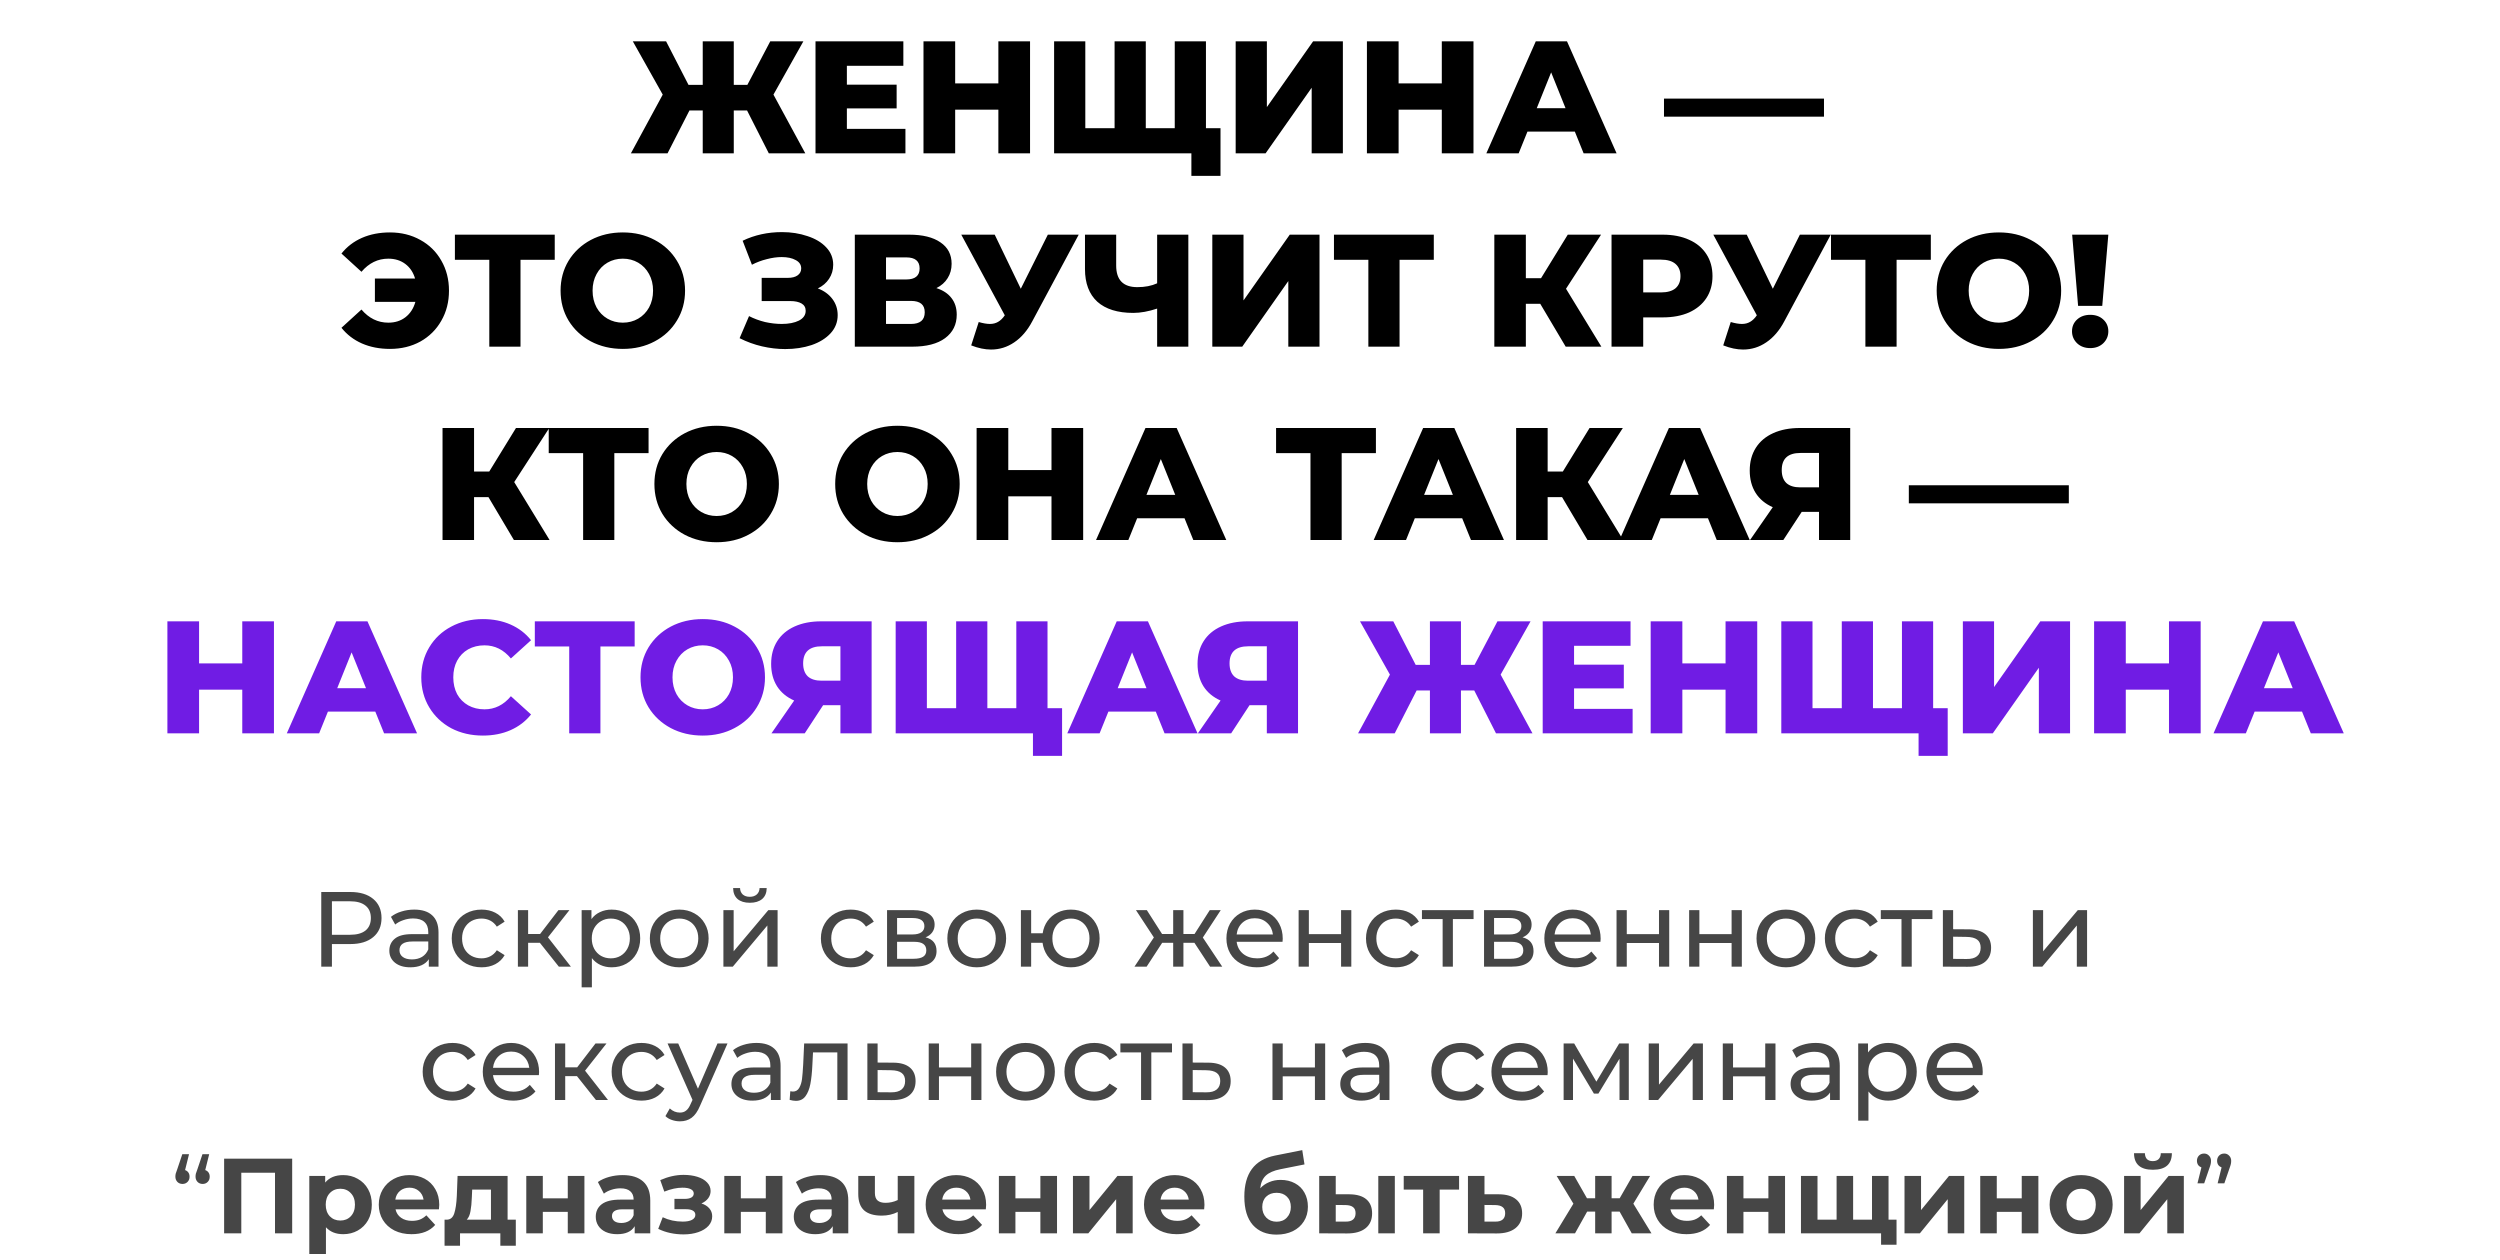
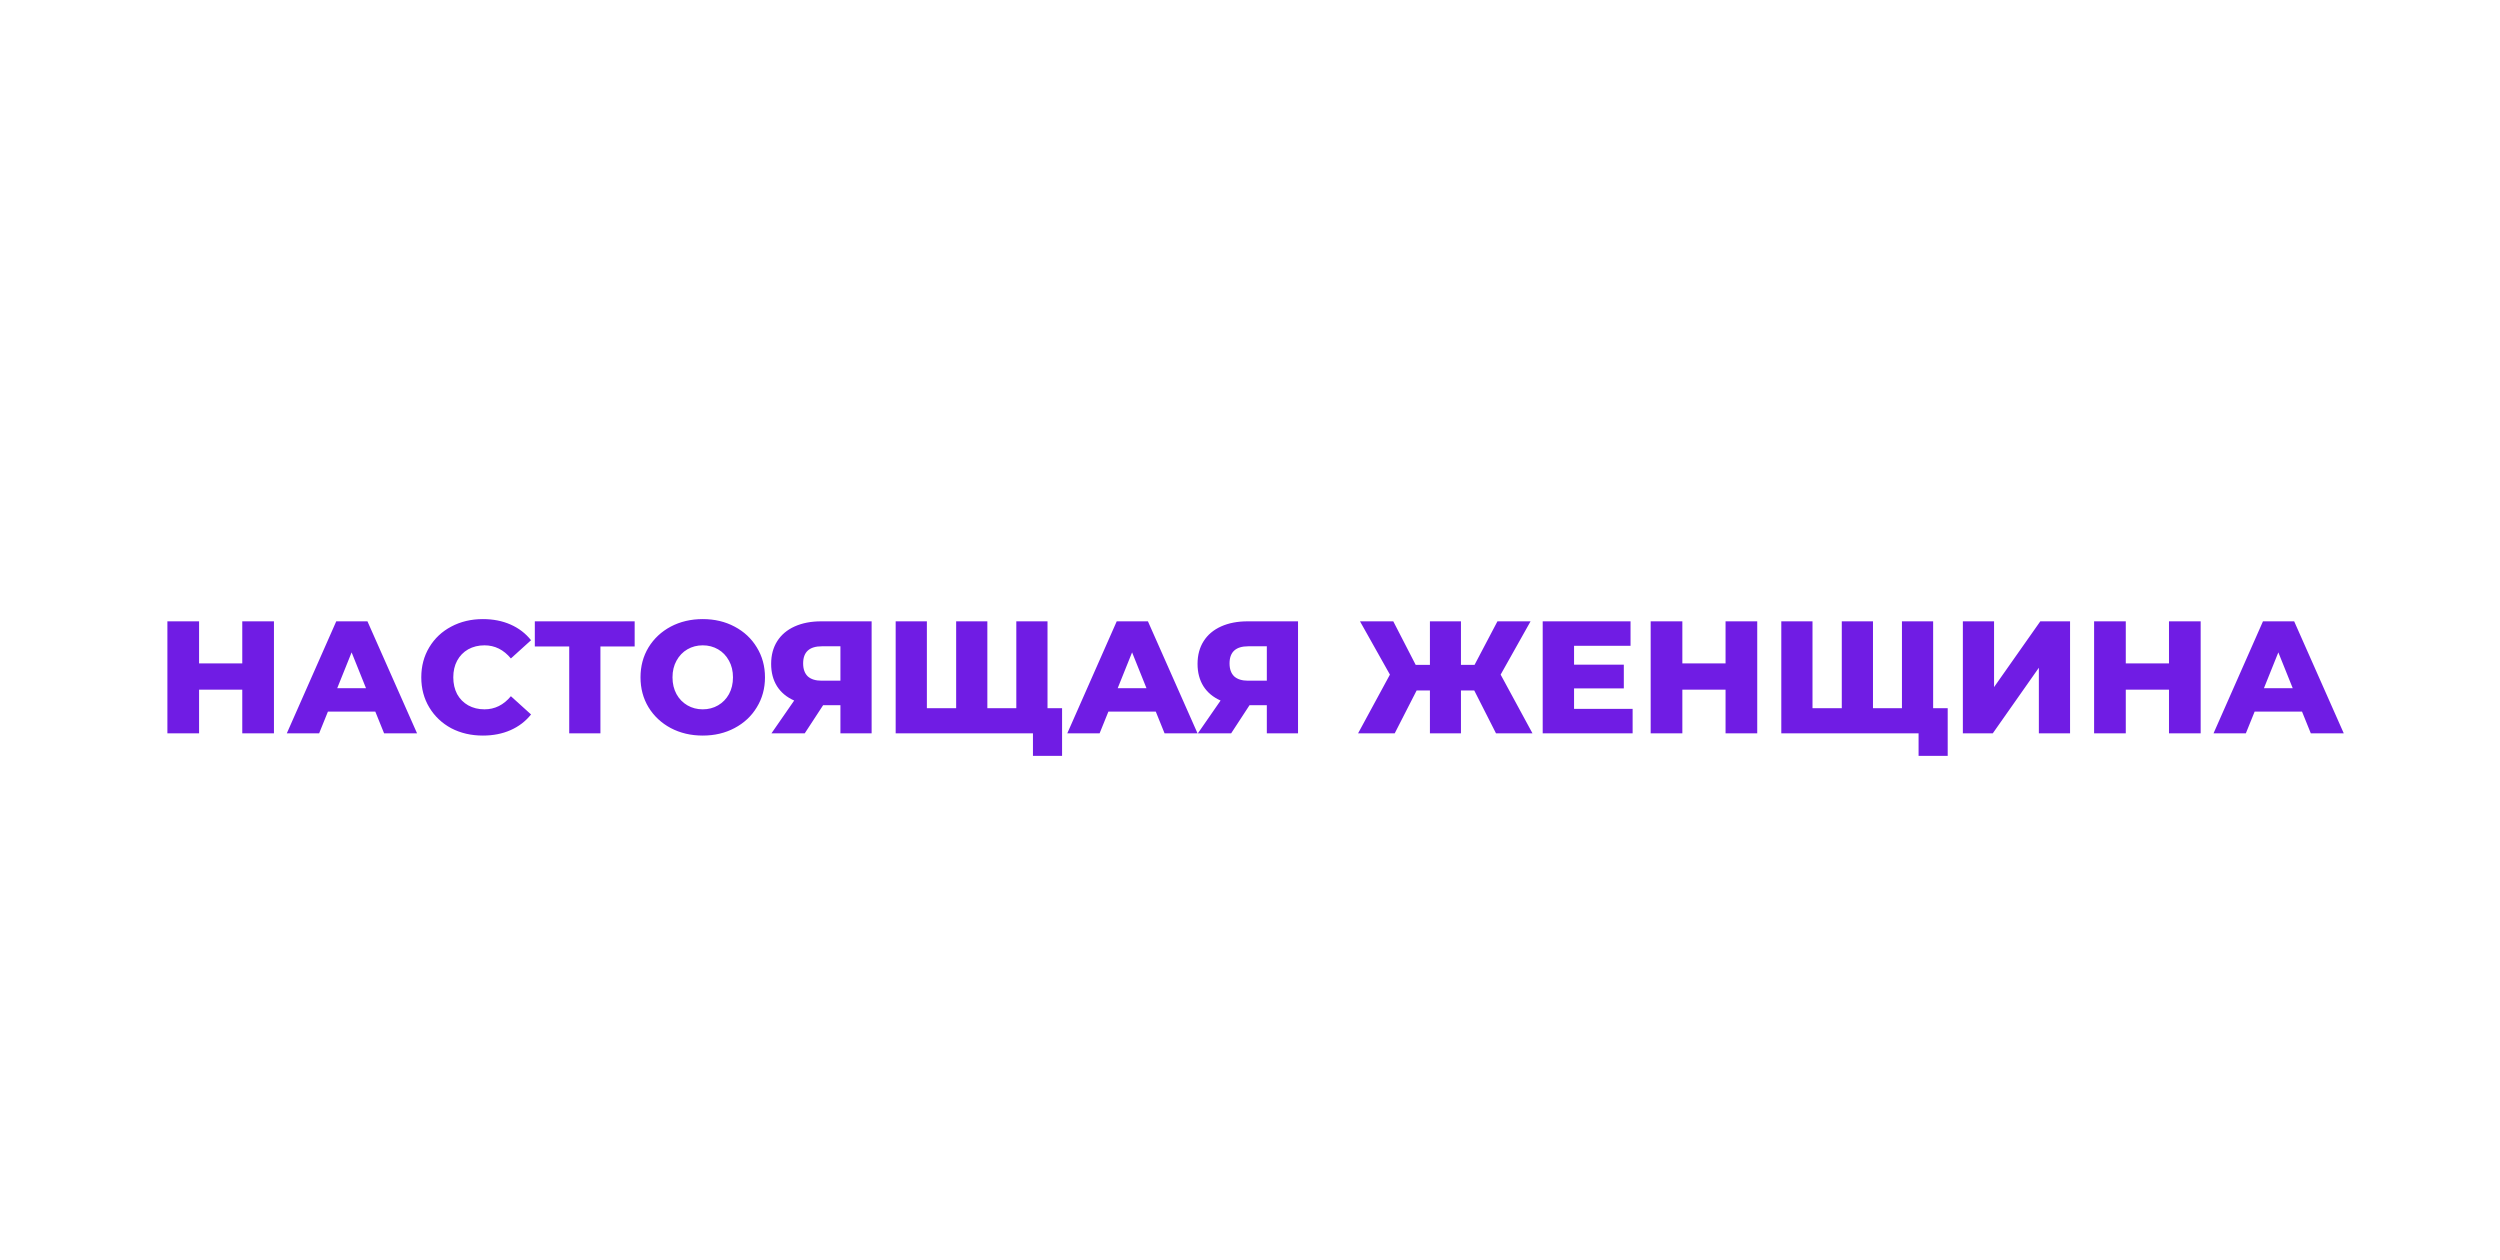
<svg xmlns="http://www.w3.org/2000/svg" width="375" height="189" viewBox="0 0 375 189" fill="none">
-   <path d="M112.058 16.568H110.066V23H105.41V16.568H103.418L100.13 23H94.634L99.41 14.192L94.922 6.2H99.914L103.274 12.728H105.41V6.2H110.066V12.728H112.106L115.538 6.2H120.506L116.018 14.192L120.794 23H115.322L112.058 16.568ZM135.815 19.328V23H122.327V6.2H135.503V9.872H127.031V12.704H134.495V16.256H127.031V19.328H135.815ZM154.507 6.2V23H149.755V16.448H143.275V23H138.523V6.2H143.275V12.512H149.755V6.2H154.507ZM180.892 6.2V23H158.116V6.2H162.796V19.232H167.188V6.2H171.868V19.232H176.212V6.2H180.892ZM183.076 19.232V26.384H178.708V23H176.116V19.232H183.076ZM185.351 6.2H190.031V16.064L196.967 6.2H201.431V23H196.751V13.16L189.839 23H185.351V6.2ZM221.022 6.2V23H216.27V16.448H209.79V23H205.038V6.2H209.79V12.512H216.27V6.2H221.022ZM236.224 19.736H229.12L227.8 23H222.952L230.368 6.2H235.048L242.488 23H237.544L236.224 19.736ZM234.832 16.232L232.672 10.856L230.512 16.232H234.832ZM249.598 14.792H273.598V17.504H249.598V14.792ZM58.491 34.864C60.187 34.864 61.707 35.24 63.051 35.992C64.395 36.728 65.443 37.76 66.195 39.088C66.963 40.416 67.347 41.92 67.347 43.6C67.347 45.28 66.963 46.784 66.195 48.112C65.443 49.44 64.395 50.48 63.051 51.232C61.707 51.968 60.187 52.336 58.491 52.336C56.939 52.336 55.539 52.064 54.291 51.52C53.059 50.976 52.035 50.192 51.219 49.168L54.219 46.432C55.339 47.744 56.683 48.4 58.251 48.4C59.259 48.4 60.115 48.128 60.819 47.584C61.539 47.024 62.035 46.256 62.307 45.28H56.235V41.776H62.259C61.987 40.848 61.499 40.12 60.795 39.592C60.091 39.064 59.243 38.8 58.251 38.8C56.683 38.8 55.339 39.456 54.219 40.768L51.219 38.032C52.035 37.008 53.059 36.224 54.291 35.68C55.539 35.136 56.939 34.864 58.491 34.864ZM83.211 38.968H78.075V52H73.395V38.968H68.235V35.2H83.211V38.968ZM93.423 52.336C91.647 52.336 90.047 51.96 88.623 51.208C87.215 50.456 86.103 49.416 85.287 48.088C84.487 46.76 84.087 45.264 84.087 43.6C84.087 41.936 84.487 40.44 85.287 39.112C86.103 37.784 87.215 36.744 88.623 35.992C90.047 35.24 91.647 34.864 93.423 34.864C95.199 34.864 96.791 35.24 98.199 35.992C99.623 36.744 100.735 37.784 101.535 39.112C102.351 40.44 102.759 41.936 102.759 43.6C102.759 45.264 102.351 46.76 101.535 48.088C100.735 49.416 99.623 50.456 98.199 51.208C96.791 51.96 95.199 52.336 93.423 52.336ZM93.423 48.4C94.271 48.4 95.039 48.2 95.727 47.8C96.415 47.4 96.959 46.84 97.359 46.12C97.759 45.384 97.959 44.544 97.959 43.6C97.959 42.656 97.759 41.824 97.359 41.104C96.959 40.368 96.415 39.8 95.727 39.4C95.039 39 94.271 38.8 93.423 38.8C92.575 38.8 91.807 39 91.119 39.4C90.431 39.8 89.887 40.368 89.487 41.104C89.087 41.824 88.887 42.656 88.887 43.6C88.887 44.544 89.087 45.384 89.487 46.12C89.887 46.84 90.431 47.4 91.119 47.8C91.807 48.2 92.575 48.4 93.423 48.4ZM122.676 43.264C123.604 43.616 124.332 44.144 124.86 44.848C125.388 45.552 125.652 46.36 125.652 47.272C125.652 48.312 125.3 49.216 124.596 49.984C123.892 50.752 122.94 51.344 121.74 51.76C120.54 52.16 119.22 52.36 117.78 52.36C116.644 52.36 115.484 52.224 114.3 51.952C113.132 51.68 112.012 51.272 110.94 50.728L112.356 47.416C113.108 47.8 113.908 48.096 114.756 48.304C115.62 48.496 116.452 48.592 117.252 48.592C118.308 48.592 119.172 48.424 119.844 48.088C120.516 47.736 120.852 47.248 120.852 46.624C120.852 46.128 120.644 45.76 120.228 45.52C119.812 45.28 119.252 45.16 118.548 45.16H114.252V41.68H118.164C118.804 41.68 119.3 41.552 119.652 41.296C120.004 41.04 120.18 40.696 120.18 40.264C120.18 39.72 119.908 39.304 119.364 39.016C118.82 38.712 118.116 38.56 117.252 38.56C116.548 38.56 115.804 38.664 115.02 38.872C114.236 39.064 113.492 39.344 112.788 39.712L111.396 36.112C113.188 35.248 115.156 34.816 117.3 34.816C118.676 34.816 119.948 35.016 121.116 35.416C122.3 35.8 123.236 36.36 123.924 37.096C124.628 37.832 124.98 38.704 124.98 39.712C124.98 40.496 124.772 41.2 124.356 41.824C123.956 42.432 123.396 42.912 122.676 43.264ZM140.462 43.216C141.454 43.536 142.206 44.032 142.718 44.704C143.246 45.376 143.51 46.208 143.51 47.2C143.51 48.688 142.926 49.864 141.758 50.728C140.606 51.576 138.966 52 136.838 52H128.222V35.2H136.382C138.398 35.2 139.958 35.584 141.062 36.352C142.182 37.104 142.742 38.176 142.742 39.568C142.742 40.384 142.542 41.104 142.142 41.728C141.758 42.352 141.198 42.848 140.462 43.216ZM132.902 41.92H135.926C137.27 41.92 137.942 41.368 137.942 40.264C137.942 39.16 137.27 38.608 135.926 38.608H132.902V41.92ZM136.646 48.592C138.022 48.592 138.71 48.008 138.71 46.84C138.71 45.704 138.022 45.136 136.646 45.136H132.902V48.592H136.646ZM161.807 35.2L154.847 48.184C154.111 49.576 153.207 50.632 152.135 51.352C151.079 52.072 149.919 52.432 148.655 52.432C147.727 52.432 146.735 52.224 145.679 51.808L146.807 48.304C147.463 48.496 148.023 48.592 148.487 48.592C148.951 48.592 149.359 48.488 149.711 48.28C150.079 48.072 150.415 47.744 150.719 47.296L144.191 35.2H149.207L153.119 43.312L157.175 35.2H161.807ZM178.251 35.2V52H173.571V46.288C172.275 46.72 171.083 46.936 169.995 46.936C167.643 46.936 165.843 46.376 164.595 45.256C163.363 44.12 162.747 42.488 162.747 40.36V35.2H167.427V39.832C167.427 41.992 168.483 43.072 170.595 43.072C171.747 43.072 172.739 42.88 173.571 42.496V35.2H178.251ZM181.847 35.2H186.527V45.064L193.463 35.2H197.927V52H193.247V42.16L186.335 52H181.847V35.2ZM215.07 38.968H209.934V52H205.254V38.968H200.094V35.2H215.07V38.968ZM231.037 45.568H228.877V52H224.149V35.2H228.877V41.728H231.157L235.165 35.2H240.157L234.901 43.312L240.205 52H234.853L231.037 45.568ZM249.41 35.2C250.93 35.2 252.25 35.456 253.37 35.968C254.49 36.464 255.354 37.184 255.962 38.128C256.57 39.056 256.874 40.152 256.874 41.416C256.874 42.68 256.57 43.776 255.962 44.704C255.354 45.632 254.49 46.352 253.37 46.864C252.25 47.36 250.93 47.608 249.41 47.608H246.482V52H241.73V35.2H249.41ZM249.122 43.864C250.098 43.864 250.834 43.656 251.33 43.24C251.826 42.808 252.074 42.2 252.074 41.416C252.074 40.632 251.826 40.024 251.33 39.592C250.834 39.16 250.098 38.944 249.122 38.944H246.482V43.864H249.122ZM274.612 35.2L267.652 48.184C266.916 49.576 266.012 50.632 264.94 51.352C263.884 52.072 262.724 52.432 261.46 52.432C260.532 52.432 259.54 52.224 258.484 51.808L259.612 48.304C260.268 48.496 260.828 48.592 261.292 48.592C261.756 48.592 262.164 48.488 262.516 48.28C262.884 48.072 263.22 47.744 263.524 47.296L256.996 35.2H262.012L265.924 43.312L269.98 35.2H274.612ZM289.625 38.968H284.489V52H279.809V38.968H274.649V35.2H289.625V38.968ZM299.837 52.336C298.061 52.336 296.461 51.96 295.037 51.208C293.629 50.456 292.517 49.416 291.701 48.088C290.901 46.76 290.501 45.264 290.501 43.6C290.501 41.936 290.901 40.44 291.701 39.112C292.517 37.784 293.629 36.744 295.037 35.992C296.461 35.24 298.061 34.864 299.837 34.864C301.613 34.864 303.205 35.24 304.613 35.992C306.037 36.744 307.149 37.784 307.949 39.112C308.765 40.44 309.173 41.936 309.173 43.6C309.173 45.264 308.765 46.76 307.949 48.088C307.149 49.416 306.037 50.456 304.613 51.208C303.205 51.96 301.613 52.336 299.837 52.336ZM299.837 48.4C300.685 48.4 301.453 48.2 302.141 47.8C302.829 47.4 303.373 46.84 303.773 46.12C304.173 45.384 304.373 44.544 304.373 43.6C304.373 42.656 304.173 41.824 303.773 41.104C303.373 40.368 302.829 39.8 302.141 39.4C301.453 39 300.685 38.8 299.837 38.8C298.989 38.8 298.221 39 297.533 39.4C296.845 39.8 296.301 40.368 295.901 41.104C295.501 41.824 295.301 42.656 295.301 43.6C295.301 44.544 295.501 45.384 295.901 46.12C296.301 46.84 296.845 47.4 297.533 47.8C298.221 48.2 298.989 48.4 299.837 48.4ZM310.826 35.2H316.25L315.338 45.88H311.714L310.826 35.2ZM313.538 52.216C312.738 52.216 312.082 51.976 311.57 51.496C311.058 51 310.802 50.4 310.802 49.696C310.802 48.976 311.058 48.384 311.57 47.92C312.082 47.456 312.738 47.224 313.538 47.224C314.338 47.224 314.986 47.456 315.482 47.92C315.994 48.384 316.25 48.976 316.25 49.696C316.25 50.4 315.994 51 315.482 51.496C314.97 51.976 314.322 52.216 313.538 52.216ZM73.268 74.568H71.108V81H66.38V64.2H71.108V70.728H73.388L77.396 64.2H82.388L77.132 72.312L82.436 81H77.084L73.268 74.568ZM97.285 67.968H92.149V81H87.469V67.968H82.309V64.2H97.285V67.968ZM107.497 81.336C105.721 81.336 104.121 80.96 102.697 80.208C101.289 79.456 100.177 78.416 99.361 77.088C98.561 75.76 98.161 74.264 98.161 72.6C98.161 70.936 98.561 69.44 99.361 68.112C100.177 66.784 101.289 65.744 102.697 64.992C104.121 64.24 105.721 63.864 107.497 63.864C109.273 63.864 110.865 64.24 112.273 64.992C113.697 65.744 114.809 66.784 115.609 68.112C116.425 69.44 116.833 70.936 116.833 72.6C116.833 74.264 116.425 75.76 115.609 77.088C114.809 78.416 113.697 79.456 112.273 80.208C110.865 80.96 109.273 81.336 107.497 81.336ZM107.497 77.4C108.345 77.4 109.113 77.2 109.801 76.8C110.489 76.4 111.033 75.84 111.433 75.12C111.833 74.384 112.033 73.544 112.033 72.6C112.033 71.656 111.833 70.824 111.433 70.104C111.033 69.368 110.489 68.8 109.801 68.4C109.113 68 108.345 67.8 107.497 67.8C106.649 67.8 105.881 68 105.193 68.4C104.505 68.8 103.961 69.368 103.561 70.104C103.161 70.824 102.961 71.656 102.961 72.6C102.961 73.544 103.161 74.384 103.561 75.12C103.961 75.84 104.505 76.4 105.193 76.8C105.881 77.2 106.649 77.4 107.497 77.4ZM134.615 81.336C132.839 81.336 131.239 80.96 129.815 80.208C128.407 79.456 127.295 78.416 126.479 77.088C125.679 75.76 125.279 74.264 125.279 72.6C125.279 70.936 125.679 69.44 126.479 68.112C127.295 66.784 128.407 65.744 129.815 64.992C131.239 64.24 132.839 63.864 134.615 63.864C136.391 63.864 137.983 64.24 139.391 64.992C140.815 65.744 141.927 66.784 142.727 68.112C143.543 69.44 143.951 70.936 143.951 72.6C143.951 74.264 143.543 75.76 142.727 77.088C141.927 78.416 140.815 79.456 139.391 80.208C137.983 80.96 136.391 81.336 134.615 81.336ZM134.615 77.4C135.463 77.4 136.231 77.2 136.919 76.8C137.607 76.4 138.151 75.84 138.551 75.12C138.951 74.384 139.151 73.544 139.151 72.6C139.151 71.656 138.951 70.824 138.551 70.104C138.151 69.368 137.607 68.8 136.919 68.4C136.231 68 135.463 67.8 134.615 67.8C133.767 67.8 132.999 68 132.311 68.4C131.623 68.8 131.079 69.368 130.679 70.104C130.279 70.824 130.079 71.656 130.079 72.6C130.079 73.544 130.279 74.384 130.679 75.12C131.079 75.84 131.623 76.4 132.311 76.8C132.999 77.2 133.767 77.4 134.615 77.4ZM162.475 64.2V81H157.723V74.448H151.243V81H146.491V64.2H151.243V70.512H157.723V64.2H162.475ZM177.677 77.736H170.573L169.253 81H164.405L171.821 64.2H176.501L183.941 81H178.997L177.677 77.736ZM176.285 74.232L174.125 68.856L171.965 74.232H176.285ZM206.387 67.968H201.251V81H196.571V67.968H191.411V64.2H206.387V67.968ZM219.326 77.736H212.222L210.902 81H206.054L213.47 64.2H218.15L225.59 81H220.646L219.326 77.736ZM217.934 74.232L215.774 68.856L213.614 74.232H217.934ZM234.307 74.568H232.147V81H227.419V64.2H232.147V70.728H234.427L238.435 64.2H243.427L238.171 72.312L243.475 81H238.123L234.307 74.568ZM256.193 77.736H249.089L247.769 81H242.921L250.337 64.2H255.017L262.457 81H257.513L256.193 77.736ZM254.801 74.232L252.641 68.856L250.481 74.232H254.801ZM277.532 64.2V81H272.852V76.776H270.26L267.5 81H262.508L265.916 76.08C264.796 75.584 263.94 74.872 263.348 73.944C262.756 73 262.46 71.88 262.46 70.584C262.46 69.272 262.764 68.136 263.372 67.176C263.98 66.216 264.852 65.48 265.988 64.968C267.124 64.456 268.452 64.2 269.972 64.2H277.532ZM270.068 67.944C268.196 67.944 267.26 68.8 267.26 70.512C267.26 71.36 267.492 72.008 267.956 72.456C268.436 72.888 269.124 73.104 270.02 73.104H272.852V67.944H270.068ZM286.324 72.792H310.324V75.504H286.324V72.792Z" fill="black" />
  <path d="M41.093 93.2V110H36.341V103.448H29.861V110H25.109V93.2H29.861V99.512H36.341V93.2H41.093ZM56.294 106.736H49.19L47.87 110H43.022L50.438 93.2H55.118L62.558 110H57.614L56.294 106.736ZM54.902 103.232L52.742 97.856L50.582 103.232H54.902ZM72.433 110.336C70.673 110.336 69.089 109.968 67.681 109.232C66.289 108.48 65.193 107.44 64.393 106.112C63.593 104.784 63.193 103.28 63.193 101.6C63.193 99.92 63.593 98.416 64.393 97.088C65.193 95.76 66.289 94.728 67.681 93.992C69.089 93.24 70.673 92.864 72.433 92.864C73.969 92.864 75.353 93.136 76.585 93.68C77.817 94.224 78.841 95.008 79.657 96.032L76.633 98.768C75.545 97.456 74.225 96.8 72.673 96.8C71.761 96.8 70.945 97 70.225 97.4C69.521 97.8 68.969 98.368 68.569 99.104C68.185 99.824 67.993 100.656 67.993 101.6C67.993 102.544 68.185 103.384 68.569 104.12C68.969 104.84 69.521 105.4 70.225 105.8C70.945 106.2 71.761 106.4 72.673 106.4C74.225 106.4 75.545 105.744 76.633 104.432L79.657 107.168C78.841 108.192 77.817 108.976 76.585 109.52C75.353 110.064 73.969 110.336 72.433 110.336ZM95.199 96.968H90.063V110H85.383V96.968H80.223V93.2H95.199V96.968ZM105.411 110.336C103.635 110.336 102.035 109.96 100.611 109.208C99.204 108.456 98.091 107.416 97.275 106.088C96.475 104.76 96.076 103.264 96.076 101.6C96.076 99.936 96.475 98.44 97.275 97.112C98.091 95.784 99.204 94.744 100.611 93.992C102.035 93.24 103.635 92.864 105.411 92.864C107.187 92.864 108.779 93.24 110.187 93.992C111.611 94.744 112.723 95.784 113.523 97.112C114.339 98.44 114.747 99.936 114.747 101.6C114.747 103.264 114.339 104.76 113.523 106.088C112.723 107.416 111.611 108.456 110.187 109.208C108.779 109.96 107.187 110.336 105.411 110.336ZM105.411 106.4C106.259 106.4 107.027 106.2 107.715 105.8C108.403 105.4 108.947 104.84 109.347 104.12C109.747 103.384 109.947 102.544 109.947 101.6C109.947 100.656 109.747 99.824 109.347 99.104C108.947 98.368 108.403 97.8 107.715 97.4C107.027 97 106.259 96.8 105.411 96.8C104.563 96.8 103.795 97 103.107 97.4C102.419 97.8 101.875 98.368 101.475 99.104C101.075 99.824 100.875 100.656 100.875 101.6C100.875 102.544 101.075 103.384 101.475 104.12C101.875 104.84 102.419 105.4 103.107 105.8C103.795 106.2 104.563 106.4 105.411 106.4ZM130.743 93.2V110H126.063V105.776H123.471L120.711 110H115.719L119.127 105.08C118.007 104.584 117.151 103.872 116.559 102.944C115.967 102 115.671 100.88 115.671 99.584C115.671 98.272 115.975 97.136 116.583 96.176C117.191 95.216 118.063 94.48 119.199 93.968C120.335 93.456 121.663 93.2 123.183 93.2H130.743ZM123.279 96.944C121.407 96.944 120.471 97.8 120.471 99.512C120.471 100.36 120.703 101.008 121.167 101.456C121.647 101.888 122.335 102.104 123.231 102.104H126.063V96.944H123.279ZM157.127 93.2V110H134.351V93.2H139.031V106.232H143.423V93.2H148.103V106.232H152.447V93.2H157.127ZM159.311 106.232V113.384H154.943V110H152.351V106.232H159.311ZM173.365 106.736H166.261L164.941 110H160.093L167.509 93.2H172.189L179.629 110H174.685L173.365 106.736ZM171.973 103.232L169.813 97.856L167.653 103.232H171.973ZM194.704 93.2V110H190.024V105.776H187.432L184.672 110H179.68L183.088 105.08C181.968 104.584 181.112 103.872 180.52 102.944C179.928 102 179.632 100.88 179.632 99.584C179.632 98.272 179.936 97.136 180.544 96.176C181.152 95.216 182.024 94.48 183.16 93.968C184.296 93.456 185.624 93.2 187.144 93.2H194.704ZM187.24 96.944C185.368 96.944 184.432 97.8 184.432 99.512C184.432 100.36 184.664 101.008 185.128 101.456C185.608 101.888 186.296 102.104 187.192 102.104H190.024V96.944H187.24ZM221.136 103.568H219.144V110H214.488V103.568H212.496L209.208 110H203.712L208.488 101.192L204 93.2H208.992L212.352 99.728H214.488V93.2H219.144V99.728H221.184L224.616 93.2H229.584L225.096 101.192L229.872 110H224.4L221.136 103.568ZM244.893 106.328V110H231.405V93.2H244.581V96.872H236.109V99.704H243.573V103.256H236.109V106.328H244.893ZM263.585 93.2V110H258.833V103.448H252.353V110H247.601V93.2H252.353V99.512H258.833V93.2H263.585ZM289.971 93.2V110H267.195V93.2H271.875V106.232H276.267V93.2H280.947V106.232H285.291V93.2H289.971ZM292.155 106.232V113.384H287.787V110H285.195V106.232H292.155ZM294.429 93.2H299.109V103.064L306.045 93.2H310.509V110H305.829V100.16L298.917 110H294.429V93.2ZM330.1 93.2V110H325.348V103.448H318.868V110H314.116V93.2H318.868V99.512H325.348V93.2H330.1ZM345.302 106.736H338.198L336.878 110H332.03L339.446 93.2H344.126L351.566 110H346.622L345.302 106.736ZM343.91 103.232L341.75 97.856L339.59 103.232H343.91Z" fill="#701CE4" />
-   <path d="M52.557 133.8C54.008 133.8 55.149 134.147 55.981 134.84C56.813 135.533 57.229 136.488 57.229 137.704C57.229 138.92 56.813 139.875 55.981 140.568C55.149 141.261 54.008 141.608 52.557 141.608H49.789V145H48.189V133.8H52.557ZM52.509 140.216C53.523 140.216 54.296 140.003 54.829 139.576C55.363 139.139 55.629 138.515 55.629 137.704C55.629 136.893 55.363 136.275 54.829 135.848C54.296 135.411 53.523 135.192 52.509 135.192H49.789V140.216H52.509ZM62.145 136.44C63.318 136.44 64.214 136.728 64.833 137.304C65.462 137.88 65.777 138.739 65.777 139.88V145H64.321V143.88C64.065 144.275 63.697 144.579 63.217 144.792C62.748 144.995 62.188 145.096 61.537 145.096C60.587 145.096 59.825 144.867 59.249 144.408C58.684 143.949 58.401 143.347 58.401 142.6C58.401 141.853 58.673 141.256 59.217 140.808C59.761 140.349 60.625 140.12 61.809 140.12H64.241V139.816C64.241 139.155 64.049 138.648 63.665 138.296C63.281 137.944 62.715 137.768 61.969 137.768C61.468 137.768 60.977 137.853 60.497 138.024C60.017 138.184 59.611 138.403 59.281 138.68L58.641 137.528C59.078 137.176 59.601 136.909 60.209 136.728C60.817 136.536 61.462 136.44 62.145 136.44ZM61.793 143.912C62.38 143.912 62.886 143.784 63.313 143.528C63.739 143.261 64.049 142.888 64.241 142.408V141.224H61.873C60.572 141.224 59.921 141.661 59.921 142.536C59.921 142.963 60.086 143.299 60.417 143.544C60.748 143.789 61.206 143.912 61.793 143.912ZM72.239 145.096C71.375 145.096 70.601 144.909 69.919 144.536C69.247 144.163 68.719 143.651 68.335 143C67.951 142.339 67.759 141.592 67.759 140.76C67.759 139.928 67.951 139.187 68.335 138.536C68.719 137.875 69.247 137.363 69.919 137C70.601 136.627 71.375 136.44 72.239 136.44C73.007 136.44 73.689 136.595 74.287 136.904C74.895 137.213 75.364 137.661 75.695 138.248L74.527 139C74.26 138.595 73.929 138.291 73.535 138.088C73.14 137.885 72.703 137.784 72.223 137.784C71.668 137.784 71.167 137.907 70.719 138.152C70.281 138.397 69.935 138.749 69.679 139.208C69.433 139.656 69.311 140.173 69.311 140.76C69.311 141.357 69.433 141.885 69.679 142.344C69.935 142.792 70.281 143.139 70.719 143.384C71.167 143.629 71.668 143.752 72.223 143.752C72.703 143.752 73.14 143.651 73.535 143.448C73.929 143.245 74.26 142.941 74.527 142.536L75.695 143.272C75.364 143.859 74.895 144.312 74.287 144.632C73.689 144.941 73.007 145.096 72.239 145.096ZM80.979 141.416H79.219V145H77.683V136.52H79.219V140.104H81.011L83.763 136.52H85.411L82.195 140.6L85.635 145H83.827L80.979 141.416ZM91.742 136.44C92.563 136.44 93.299 136.621 93.95 136.984C94.6 137.347 95.107 137.853 95.47 138.504C95.843 139.155 96.03 139.907 96.03 140.76C96.03 141.613 95.843 142.371 95.47 143.032C95.107 143.683 94.6 144.189 93.95 144.552C93.299 144.915 92.563 145.096 91.742 145.096C91.134 145.096 90.574 144.979 90.062 144.744C89.561 144.509 89.134 144.168 88.782 143.72V148.104H87.246V136.52H88.718V137.864C89.059 137.395 89.491 137.043 90.014 136.808C90.537 136.563 91.112 136.44 91.742 136.44ZM91.614 143.752C92.158 143.752 92.643 143.629 93.07 143.384C93.507 143.128 93.849 142.776 94.094 142.328C94.35 141.869 94.478 141.347 94.478 140.76C94.478 140.173 94.35 139.656 94.094 139.208C93.849 138.749 93.507 138.397 93.07 138.152C92.643 137.907 92.158 137.784 91.614 137.784C91.081 137.784 90.595 137.912 90.158 138.168C89.731 138.413 89.39 138.76 89.134 139.208C88.888 139.656 88.766 140.173 88.766 140.76C88.766 141.347 88.888 141.869 89.134 142.328C89.379 142.776 89.721 143.128 90.158 143.384C90.595 143.629 91.081 143.752 91.614 143.752ZM101.893 145.096C101.051 145.096 100.293 144.909 99.621 144.536C98.949 144.163 98.421 143.651 98.037 143C97.664 142.339 97.477 141.592 97.477 140.76C97.477 139.928 97.664 139.187 98.037 138.536C98.421 137.875 98.949 137.363 99.621 137C100.293 136.627 101.051 136.44 101.893 136.44C102.736 136.44 103.488 136.627 104.149 137C104.821 137.363 105.344 137.875 105.717 138.536C106.101 139.187 106.293 139.928 106.293 140.76C106.293 141.592 106.101 142.339 105.717 143C105.344 143.651 104.821 144.163 104.149 144.536C103.488 144.909 102.736 145.096 101.893 145.096ZM101.893 143.752C102.437 143.752 102.923 143.629 103.349 143.384C103.787 143.128 104.128 142.776 104.373 142.328C104.619 141.869 104.741 141.347 104.741 140.76C104.741 140.173 104.619 139.656 104.373 139.208C104.128 138.749 103.787 138.397 103.349 138.152C102.923 137.907 102.437 137.784 101.893 137.784C101.349 137.784 100.859 137.907 100.421 138.152C99.995 138.397 99.653 138.749 99.397 139.208C99.152 139.656 99.029 140.173 99.029 140.76C99.029 141.347 99.152 141.869 99.397 142.328C99.653 142.776 99.995 143.128 100.421 143.384C100.859 143.629 101.349 143.752 101.893 143.752ZM108.511 136.52H110.047V142.696L115.247 136.52H116.639V145H115.103V138.824L109.919 145H108.511V136.52ZM112.479 135.416C111.69 135.416 111.077 135.229 110.639 134.856C110.202 134.472 109.978 133.923 109.967 133.208H111.007C111.018 133.603 111.151 133.923 111.407 134.168C111.674 134.403 112.026 134.52 112.463 134.52C112.901 134.52 113.253 134.403 113.519 134.168C113.786 133.923 113.925 133.603 113.935 133.208H115.007C114.997 133.923 114.767 134.472 114.319 134.856C113.871 135.229 113.258 135.416 112.479 135.416ZM127.614 145.096C126.75 145.096 125.976 144.909 125.294 144.536C124.622 144.163 124.094 143.651 123.71 143C123.326 142.339 123.134 141.592 123.134 140.76C123.134 139.928 123.326 139.187 123.71 138.536C124.094 137.875 124.622 137.363 125.294 137C125.976 136.627 126.75 136.44 127.614 136.44C128.382 136.44 129.064 136.595 129.662 136.904C130.27 137.213 130.739 137.661 131.07 138.248L129.902 139C129.635 138.595 129.304 138.291 128.91 138.088C128.515 137.885 128.078 137.784 127.598 137.784C127.043 137.784 126.542 137.907 126.094 138.152C125.656 138.397 125.31 138.749 125.054 139.208C124.808 139.656 124.686 140.173 124.686 140.76C124.686 141.357 124.808 141.885 125.054 142.344C125.31 142.792 125.656 143.139 126.094 143.384C126.542 143.629 127.043 143.752 127.598 143.752C128.078 143.752 128.515 143.651 128.91 143.448C129.304 143.245 129.635 142.941 129.902 142.536L131.07 143.272C130.739 143.859 130.27 144.312 129.662 144.632C129.064 144.941 128.382 145.096 127.614 145.096ZM138.834 140.6C139.933 140.877 140.482 141.565 140.482 142.664C140.482 143.411 140.2 143.987 139.634 144.392C139.08 144.797 138.248 145 137.138 145H133.058V136.52H136.994C137.997 136.52 138.781 136.712 139.346 137.096C139.912 137.469 140.194 138.003 140.194 138.696C140.194 139.144 140.072 139.533 139.826 139.864C139.592 140.184 139.261 140.429 138.834 140.6ZM134.562 140.168H136.866C137.453 140.168 137.896 140.061 138.194 139.848C138.504 139.635 138.658 139.325 138.658 138.92C138.658 138.109 138.061 137.704 136.866 137.704H134.562V140.168ZM137.026 143.816C137.666 143.816 138.146 143.715 138.466 143.512C138.786 143.309 138.946 142.995 138.946 142.568C138.946 142.131 138.797 141.805 138.498 141.592C138.21 141.379 137.752 141.272 137.122 141.272H134.562V143.816H137.026ZM146.518 145.096C145.676 145.096 144.918 144.909 144.246 144.536C143.574 144.163 143.046 143.651 142.662 143C142.289 142.339 142.102 141.592 142.102 140.76C142.102 139.928 142.289 139.187 142.662 138.536C143.046 137.875 143.574 137.363 144.246 137C144.918 136.627 145.676 136.44 146.518 136.44C147.361 136.44 148.113 136.627 148.774 137C149.446 137.363 149.969 137.875 150.342 138.536C150.726 139.187 150.918 139.928 150.918 140.76C150.918 141.592 150.726 142.339 150.342 143C149.969 143.651 149.446 144.163 148.774 144.536C148.113 144.909 147.361 145.096 146.518 145.096ZM146.518 143.752C147.062 143.752 147.548 143.629 147.974 143.384C148.412 143.128 148.753 142.776 148.998 142.328C149.244 141.869 149.366 141.347 149.366 140.76C149.366 140.173 149.244 139.656 148.998 139.208C148.753 138.749 148.412 138.397 147.974 138.152C147.548 137.907 147.062 137.784 146.518 137.784C145.974 137.784 145.484 137.907 145.046 138.152C144.62 138.397 144.278 138.749 144.022 139.208C143.777 139.656 143.654 140.173 143.654 140.76C143.654 141.347 143.777 141.869 144.022 142.328C144.278 142.776 144.62 143.128 145.046 143.384C145.484 143.629 145.974 143.752 146.518 143.752ZM160.64 136.44C161.462 136.44 162.198 136.627 162.848 137C163.499 137.363 164.011 137.875 164.384 138.536C164.758 139.187 164.944 139.928 164.944 140.76C164.944 141.592 164.758 142.339 164.384 143C164.011 143.651 163.499 144.163 162.848 144.536C162.198 144.909 161.462 145.096 160.64 145.096C159.894 145.096 159.216 144.941 158.608 144.632C158 144.323 157.499 143.891 157.104 143.336C156.72 142.771 156.48 142.131 156.384 141.416H154.672V145H153.136V136.52H154.672V139.992H156.4C156.507 139.288 156.752 138.669 157.136 138.136C157.531 137.592 158.027 137.176 158.624 136.888C159.232 136.589 159.904 136.44 160.64 136.44ZM160.64 143.752C161.163 143.752 161.632 143.629 162.048 143.384C162.475 143.139 162.811 142.792 163.056 142.344C163.302 141.885 163.424 141.357 163.424 140.76C163.424 140.173 163.302 139.656 163.056 139.208C162.811 138.749 162.475 138.397 162.048 138.152C161.632 137.907 161.163 137.784 160.64 137.784C160.118 137.784 159.643 137.907 159.216 138.152C158.79 138.397 158.454 138.749 158.208 139.208C157.974 139.656 157.856 140.173 157.856 140.76C157.856 141.357 157.974 141.885 158.208 142.344C158.454 142.792 158.79 143.139 159.216 143.384C159.643 143.629 160.118 143.752 160.64 143.752ZM179.161 141.416H177.513V145H175.977V141.416H174.329L171.993 145H170.169L173.081 140.616L170.393 136.52H172.025L174.313 140.104H175.977V136.52H177.513V140.104H179.177L181.465 136.52H183.113L180.425 140.632L183.337 145H181.513L179.161 141.416ZM192.41 140.808C192.41 140.925 192.399 141.08 192.378 141.272H185.498C185.594 142.019 185.919 142.621 186.474 143.08C187.039 143.528 187.738 143.752 188.57 143.752C189.583 143.752 190.399 143.411 191.018 142.728L191.866 143.72C191.482 144.168 191.002 144.509 190.426 144.744C189.86 144.979 189.226 145.096 188.522 145.096C187.626 145.096 186.831 144.915 186.138 144.552C185.444 144.179 184.906 143.661 184.522 143C184.148 142.339 183.962 141.592 183.962 140.76C183.962 139.939 184.143 139.197 184.506 138.536C184.879 137.875 185.386 137.363 186.026 137C186.676 136.627 187.407 136.44 188.218 136.44C189.028 136.44 189.748 136.627 190.378 137C191.018 137.363 191.514 137.875 191.866 138.536C192.228 139.197 192.41 139.955 192.41 140.808ZM188.218 137.736C187.482 137.736 186.863 137.96 186.362 138.408C185.871 138.856 185.583 139.443 185.498 140.168H190.938C190.852 139.453 190.559 138.872 190.058 138.424C189.567 137.965 188.954 137.736 188.218 137.736ZM194.793 136.52H196.329V140.12H201.161V136.52H202.697V145H201.161V141.448H196.329V145H194.793V136.52ZM209.379 145.096C208.515 145.096 207.742 144.909 207.059 144.536C206.387 144.163 205.859 143.651 205.475 143C205.091 142.339 204.899 141.592 204.899 140.76C204.899 139.928 205.091 139.187 205.475 138.536C205.859 137.875 206.387 137.363 207.059 137C207.742 136.627 208.515 136.44 209.379 136.44C210.147 136.44 210.83 136.595 211.427 136.904C212.035 137.213 212.505 137.661 212.835 138.248L211.667 139C211.401 138.595 211.07 138.291 210.675 138.088C210.281 137.885 209.843 137.784 209.363 137.784C208.809 137.784 208.307 137.907 207.859 138.152C207.422 138.397 207.075 138.749 206.819 139.208C206.574 139.656 206.451 140.173 206.451 140.76C206.451 141.357 206.574 141.885 206.819 142.344C207.075 142.792 207.422 143.139 207.859 143.384C208.307 143.629 208.809 143.752 209.363 143.752C209.843 143.752 210.281 143.651 210.675 143.448C211.07 143.245 211.401 142.941 211.667 142.536L212.835 143.272C212.505 143.859 212.035 144.312 211.427 144.632C210.83 144.941 210.147 145.096 209.379 145.096ZM221.035 137.864H217.931V145H216.395V137.864H213.291V136.52H221.035V137.864ZM228.381 140.6C229.48 140.877 230.029 141.565 230.029 142.664C230.029 143.411 229.747 143.987 229.181 144.392C228.627 144.797 227.795 145 226.685 145H222.605V136.52H226.541C227.544 136.52 228.328 136.712 228.893 137.096C229.459 137.469 229.741 138.003 229.741 138.696C229.741 139.144 229.619 139.533 229.373 139.864C229.139 140.184 228.808 140.429 228.381 140.6ZM224.109 140.168H226.413C227 140.168 227.443 140.061 227.741 139.848C228.051 139.635 228.205 139.325 228.205 138.92C228.205 138.109 227.608 137.704 226.413 137.704H224.109V140.168ZM226.573 143.816C227.213 143.816 227.693 143.715 228.013 143.512C228.333 143.309 228.493 142.995 228.493 142.568C228.493 142.131 228.344 141.805 228.045 141.592C227.757 141.379 227.299 141.272 226.669 141.272H224.109V143.816H226.573ZM240.097 140.808C240.097 140.925 240.087 141.08 240.065 141.272H233.185C233.281 142.019 233.607 142.621 234.161 143.08C234.727 143.528 235.425 143.752 236.257 143.752C237.271 143.752 238.087 143.411 238.705 142.728L239.553 143.72C239.169 144.168 238.689 144.509 238.113 144.744C237.548 144.979 236.913 145.096 236.209 145.096C235.313 145.096 234.519 144.915 233.825 144.552C233.132 144.179 232.593 143.661 232.209 143C231.836 142.339 231.649 141.592 231.649 140.76C231.649 139.939 231.831 139.197 232.193 138.536C232.567 137.875 233.073 137.363 233.713 137C234.364 136.627 235.095 136.44 235.905 136.44C236.716 136.44 237.436 136.627 238.065 137C238.705 137.363 239.201 137.875 239.553 138.536C239.916 139.197 240.097 139.955 240.097 140.808ZM235.905 137.736C235.169 137.736 234.551 137.96 234.049 138.408C233.559 138.856 233.271 139.443 233.185 140.168H238.625C238.54 139.453 238.247 138.872 237.745 138.424C237.255 137.965 236.641 137.736 235.905 137.736ZM242.48 136.52H244.016V140.12H248.848V136.52H250.384V145H248.848V141.448H244.016V145H242.48V136.52ZM253.371 136.52H254.907V140.12H259.739V136.52H261.275V145H259.739V141.448H254.907V145H253.371V136.52ZM267.893 145.096C267.051 145.096 266.293 144.909 265.621 144.536C264.949 144.163 264.421 143.651 264.037 143C263.664 142.339 263.477 141.592 263.477 140.76C263.477 139.928 263.664 139.187 264.037 138.536C264.421 137.875 264.949 137.363 265.621 137C266.293 136.627 267.051 136.44 267.893 136.44C268.736 136.44 269.488 136.627 270.149 137C270.821 137.363 271.344 137.875 271.717 138.536C272.101 139.187 272.293 139.928 272.293 140.76C272.293 141.592 272.101 142.339 271.717 143C271.344 143.651 270.821 144.163 270.149 144.536C269.488 144.909 268.736 145.096 267.893 145.096ZM267.893 143.752C268.437 143.752 268.923 143.629 269.349 143.384C269.787 143.128 270.128 142.776 270.373 142.328C270.619 141.869 270.741 141.347 270.741 140.76C270.741 140.173 270.619 139.656 270.373 139.208C270.128 138.749 269.787 138.397 269.349 138.152C268.923 137.907 268.437 137.784 267.893 137.784C267.349 137.784 266.859 137.907 266.421 138.152C265.995 138.397 265.653 138.749 265.397 139.208C265.152 139.656 265.029 140.173 265.029 140.76C265.029 141.347 265.152 141.869 265.397 142.328C265.653 142.776 265.995 143.128 266.421 143.384C266.859 143.629 267.349 143.752 267.893 143.752ZM278.207 145.096C277.343 145.096 276.57 144.909 275.887 144.536C275.215 144.163 274.687 143.651 274.303 143C273.919 142.339 273.727 141.592 273.727 140.76C273.727 139.928 273.919 139.187 274.303 138.536C274.687 137.875 275.215 137.363 275.887 137C276.57 136.627 277.343 136.44 278.207 136.44C278.975 136.44 279.658 136.595 280.255 136.904C280.863 137.213 281.333 137.661 281.663 138.248L280.495 139C280.229 138.595 279.898 138.291 279.503 138.088C279.109 137.885 278.671 137.784 278.191 137.784C277.637 137.784 277.135 137.907 276.687 138.152C276.25 138.397 275.903 138.749 275.647 139.208C275.402 139.656 275.279 140.173 275.279 140.76C275.279 141.357 275.402 141.885 275.647 142.344C275.903 142.792 276.25 143.139 276.687 143.384C277.135 143.629 277.637 143.752 278.191 143.752C278.671 143.752 279.109 143.651 279.503 143.448C279.898 143.245 280.229 142.941 280.495 142.536L281.663 143.272C281.333 143.859 280.863 144.312 280.255 144.632C279.658 144.941 278.975 145.096 278.207 145.096ZM289.863 137.864H286.759V145H285.223V137.864H282.119V136.52H289.863V137.864ZM295.353 139.4C296.431 139.411 297.252 139.656 297.817 140.136C298.383 140.616 298.665 141.293 298.665 142.168C298.665 143.085 298.356 143.795 297.737 144.296C297.129 144.787 296.255 145.027 295.113 145.016L291.433 145V136.52H292.969V139.384L295.353 139.4ZM294.985 143.848C295.679 143.859 296.201 143.72 296.553 143.432C296.916 143.144 297.097 142.717 297.097 142.152C297.097 141.597 296.921 141.192 296.569 140.936C296.228 140.68 295.7 140.547 294.985 140.536L292.969 140.504V143.832L294.985 143.848ZM304.933 136.52H306.469V142.696L311.669 136.52H313.061V145H311.525V138.824L306.341 145H304.933V136.52ZM67.879 165.096C67.015 165.096 66.242 164.909 65.559 164.536C64.887 164.163 64.359 163.651 63.975 163C63.591 162.339 63.399 161.592 63.399 160.76C63.399 159.928 63.591 159.187 63.975 158.536C64.359 157.875 64.887 157.363 65.559 157C66.242 156.627 67.015 156.44 67.879 156.44C68.647 156.44 69.33 156.595 69.927 156.904C70.535 157.213 71.005 157.661 71.335 158.248L70.167 159C69.901 158.595 69.57 158.291 69.175 158.088C68.781 157.885 68.343 157.784 67.863 157.784C67.309 157.784 66.807 157.907 66.359 158.152C65.922 158.397 65.575 158.749 65.319 159.208C65.074 159.656 64.951 160.173 64.951 160.76C64.951 161.357 65.074 161.885 65.319 162.344C65.575 162.792 65.922 163.139 66.359 163.384C66.807 163.629 67.309 163.752 67.863 163.752C68.343 163.752 68.781 163.651 69.175 163.448C69.57 163.245 69.901 162.941 70.167 162.536L71.335 163.272C71.005 163.859 70.535 164.312 69.927 164.632C69.33 164.941 68.647 165.096 67.879 165.096ZM80.863 160.808C80.863 160.925 80.852 161.08 80.831 161.272H73.951C74.047 162.019 74.372 162.621 74.927 163.08C75.492 163.528 76.191 163.752 77.023 163.752C78.036 163.752 78.852 163.411 79.471 162.728L80.319 163.72C79.935 164.168 79.455 164.509 78.879 164.744C78.314 164.979 77.679 165.096 76.975 165.096C76.079 165.096 75.284 164.915 74.591 164.552C73.898 164.179 73.359 163.661 72.975 163C72.602 162.339 72.415 161.592 72.415 160.76C72.415 159.939 72.596 159.197 72.959 158.536C73.332 157.875 73.839 157.363 74.479 157C75.13 156.627 75.86 156.44 76.671 156.44C77.482 156.44 78.202 156.627 78.831 157C79.471 157.363 79.967 157.875 80.319 158.536C80.682 159.197 80.863 159.955 80.863 160.808ZM76.671 157.736C75.935 157.736 75.316 157.96 74.815 158.408C74.324 158.856 74.036 159.443 73.951 160.168H79.391C79.306 159.453 79.012 158.872 78.511 158.424C78.02 157.965 77.407 157.736 76.671 157.736ZM86.542 161.416H84.782V165H83.246V156.52H84.782V160.104H86.574L89.326 156.52H90.974L87.758 160.6L91.198 165H89.39L86.542 161.416ZM96.223 165.096C95.359 165.096 94.586 164.909 93.903 164.536C93.231 164.163 92.703 163.651 92.319 163C91.935 162.339 91.743 161.592 91.743 160.76C91.743 159.928 91.935 159.187 92.319 158.536C92.703 157.875 93.231 157.363 93.903 157C94.586 156.627 95.359 156.44 96.223 156.44C96.991 156.44 97.674 156.595 98.271 156.904C98.879 157.213 99.348 157.661 99.679 158.248L98.511 159C98.244 158.595 97.914 158.291 97.519 158.088C97.124 157.885 96.687 157.784 96.207 157.784C95.652 157.784 95.151 157.907 94.703 158.152C94.266 158.397 93.919 158.749 93.663 159.208C93.418 159.656 93.295 160.173 93.295 160.76C93.295 161.357 93.418 161.885 93.663 162.344C93.919 162.792 94.266 163.139 94.703 163.384C95.151 163.629 95.652 163.752 96.207 163.752C96.687 163.752 97.124 163.651 97.519 163.448C97.914 163.245 98.244 162.941 98.511 162.536L99.679 163.272C99.348 163.859 98.879 164.312 98.271 164.632C97.674 164.941 96.991 165.096 96.223 165.096ZM109.126 156.52L105.014 165.848C104.652 166.712 104.225 167.32 103.734 167.672C103.254 168.024 102.673 168.2 101.99 168.2C101.574 168.2 101.169 168.131 100.774 167.992C100.39 167.864 100.07 167.672 99.814 167.416L100.47 166.264C100.908 166.68 101.414 166.888 101.99 166.888C102.364 166.888 102.673 166.787 102.918 166.584C103.174 166.392 103.404 166.056 103.606 165.576L103.878 164.984L100.134 156.52H101.734L104.694 163.304L107.622 156.52H109.126ZM113.457 156.44C114.631 156.44 115.527 156.728 116.145 157.304C116.775 157.88 117.089 158.739 117.089 159.88V165H115.633V163.88C115.377 164.275 115.009 164.579 114.529 164.792C114.06 164.995 113.5 165.096 112.849 165.096C111.9 165.096 111.137 164.867 110.561 164.408C109.996 163.949 109.713 163.347 109.713 162.6C109.713 161.853 109.985 161.256 110.529 160.808C111.073 160.349 111.937 160.12 113.121 160.12H115.553V159.816C115.553 159.155 115.361 158.648 114.977 158.296C114.593 157.944 114.028 157.768 113.281 157.768C112.78 157.768 112.289 157.853 111.809 158.024C111.329 158.184 110.924 158.403 110.593 158.68L109.953 157.528C110.391 157.176 110.913 156.909 111.521 156.728C112.129 156.536 112.775 156.44 113.457 156.44ZM113.105 163.912C113.692 163.912 114.199 163.784 114.625 163.528C115.052 163.261 115.361 162.888 115.553 162.408V161.224H113.185C111.884 161.224 111.233 161.661 111.233 162.536C111.233 162.963 111.399 163.299 111.729 163.544C112.06 163.789 112.519 163.912 113.105 163.912ZM127.135 156.52V165H125.599V157.864H121.951L121.855 159.752C121.802 160.893 121.701 161.848 121.551 162.616C121.402 163.373 121.157 163.981 120.815 164.44C120.474 164.899 119.999 165.128 119.391 165.128C119.114 165.128 118.799 165.08 118.447 164.984L118.543 163.688C118.682 163.72 118.81 163.736 118.927 163.736C119.354 163.736 119.674 163.549 119.887 163.176C120.101 162.803 120.239 162.36 120.303 161.848C120.367 161.336 120.426 160.605 120.479 159.656L120.623 156.52H127.135ZM134.025 159.4C135.103 159.411 135.924 159.656 136.489 160.136C137.055 160.616 137.337 161.293 137.337 162.168C137.337 163.085 137.028 163.795 136.409 164.296C135.801 164.787 134.927 165.027 133.785 165.016L130.105 165V156.52H131.641V159.384L134.025 159.4ZM133.657 163.848C134.351 163.859 134.873 163.72 135.225 163.432C135.588 163.144 135.769 162.717 135.769 162.152C135.769 161.597 135.593 161.192 135.241 160.936C134.9 160.68 134.372 160.547 133.657 160.536L131.641 160.504V163.832L133.657 163.848ZM139.308 156.52H140.844V160.12H145.676V156.52H147.212V165H145.676V161.448H140.844V165H139.308V156.52ZM153.831 165.096C152.988 165.096 152.231 164.909 151.559 164.536C150.887 164.163 150.359 163.651 149.975 163C149.602 162.339 149.415 161.592 149.415 160.76C149.415 159.928 149.602 159.187 149.975 158.536C150.359 157.875 150.887 157.363 151.559 157C152.231 156.627 152.988 156.44 153.831 156.44C154.674 156.44 155.426 156.627 156.087 157C156.759 157.363 157.282 157.875 157.655 158.536C158.039 159.187 158.231 159.928 158.231 160.76C158.231 161.592 158.039 162.339 157.655 163C157.282 163.651 156.759 164.163 156.087 164.536C155.426 164.909 154.674 165.096 153.831 165.096ZM153.831 163.752C154.375 163.752 154.86 163.629 155.287 163.384C155.724 163.128 156.066 162.776 156.311 162.328C156.556 161.869 156.679 161.347 156.679 160.76C156.679 160.173 156.556 159.656 156.311 159.208C156.066 158.749 155.724 158.397 155.287 158.152C154.86 157.907 154.375 157.784 153.831 157.784C153.287 157.784 152.796 157.907 152.359 158.152C151.932 158.397 151.591 158.749 151.335 159.208C151.09 159.656 150.967 160.173 150.967 160.76C150.967 161.347 151.09 161.869 151.335 162.328C151.591 162.776 151.932 163.128 152.359 163.384C152.796 163.629 153.287 163.752 153.831 163.752ZM164.145 165.096C163.281 165.096 162.508 164.909 161.825 164.536C161.153 164.163 160.625 163.651 160.241 163C159.857 162.339 159.665 161.592 159.665 160.76C159.665 159.928 159.857 159.187 160.241 158.536C160.625 157.875 161.153 157.363 161.825 157C162.508 156.627 163.281 156.44 164.145 156.44C164.913 156.44 165.596 156.595 166.193 156.904C166.801 157.213 167.27 157.661 167.601 158.248L166.433 159C166.166 158.595 165.836 158.291 165.441 158.088C165.046 157.885 164.609 157.784 164.129 157.784C163.574 157.784 163.073 157.907 162.625 158.152C162.188 158.397 161.841 158.749 161.585 159.208C161.34 159.656 161.217 160.173 161.217 160.76C161.217 161.357 161.34 161.885 161.585 162.344C161.841 162.792 162.188 163.139 162.625 163.384C163.073 163.629 163.574 163.752 164.129 163.752C164.609 163.752 165.046 163.651 165.441 163.448C165.836 163.245 166.166 162.941 166.433 162.536L167.601 163.272C167.27 163.859 166.801 164.312 166.193 164.632C165.596 164.941 164.913 165.096 164.145 165.096ZM175.8 157.864H172.696V165H171.16V157.864H168.056V156.52H175.8V157.864ZM181.291 159.4C182.368 159.411 183.189 159.656 183.755 160.136C184.32 160.616 184.603 161.293 184.603 162.168C184.603 163.085 184.293 163.795 183.675 164.296C183.067 164.787 182.192 165.027 181.051 165.016L177.371 165V156.52H178.907V159.384L181.291 159.4ZM180.923 163.848C181.616 163.859 182.139 163.72 182.491 163.432C182.853 163.144 183.035 162.717 183.035 162.152C183.035 161.597 182.859 161.192 182.507 160.936C182.165 160.68 181.637 160.547 180.923 160.536L178.907 160.504V163.832L180.923 163.848ZM190.871 156.52H192.407V160.12H197.239V156.52H198.775V165H197.239V161.448H192.407V165H190.871V156.52ZM204.785 156.44C205.959 156.44 206.855 156.728 207.473 157.304C208.103 157.88 208.417 158.739 208.417 159.88V165H206.961V163.88C206.705 164.275 206.337 164.579 205.857 164.792C205.388 164.995 204.828 165.096 204.177 165.096C203.228 165.096 202.465 164.867 201.889 164.408C201.324 163.949 201.041 163.347 201.041 162.6C201.041 161.853 201.313 161.256 201.857 160.808C202.401 160.349 203.265 160.12 204.449 160.12H206.881V159.816C206.881 159.155 206.689 158.648 206.305 158.296C205.921 157.944 205.356 157.768 204.609 157.768C204.108 157.768 203.617 157.853 203.137 158.024C202.657 158.184 202.252 158.403 201.921 158.68L201.281 157.528C201.719 157.176 202.241 156.909 202.849 156.728C203.457 156.536 204.103 156.44 204.785 156.44ZM204.433 163.912C205.02 163.912 205.527 163.784 205.953 163.528C206.38 163.261 206.689 162.888 206.881 162.408V161.224H204.513C203.212 161.224 202.561 161.661 202.561 162.536C202.561 162.963 202.727 163.299 203.057 163.544C203.388 163.789 203.847 163.912 204.433 163.912ZM219.176 165.096C218.312 165.096 217.539 164.909 216.856 164.536C216.184 164.163 215.656 163.651 215.272 163C214.888 162.339 214.696 161.592 214.696 160.76C214.696 159.928 214.888 159.187 215.272 158.536C215.656 157.875 216.184 157.363 216.856 157C217.539 156.627 218.312 156.44 219.176 156.44C219.944 156.44 220.627 156.595 221.224 156.904C221.832 157.213 222.302 157.661 222.632 158.248L221.464 159C221.198 158.595 220.867 158.291 220.472 158.088C220.078 157.885 219.64 157.784 219.16 157.784C218.606 157.784 218.104 157.907 217.656 158.152C217.219 158.397 216.872 158.749 216.616 159.208C216.371 159.656 216.248 160.173 216.248 160.76C216.248 161.357 216.371 161.885 216.616 162.344C216.872 162.792 217.219 163.139 217.656 163.384C218.104 163.629 218.606 163.752 219.16 163.752C219.64 163.752 220.078 163.651 220.472 163.448C220.867 163.245 221.198 162.941 221.464 162.536L222.632 163.272C222.302 163.859 221.832 164.312 221.224 164.632C220.627 164.941 219.944 165.096 219.176 165.096ZM232.16 160.808C232.16 160.925 232.149 161.08 232.128 161.272H225.248C225.344 162.019 225.669 162.621 226.224 163.08C226.789 163.528 227.488 163.752 228.32 163.752C229.333 163.752 230.149 163.411 230.768 162.728L231.616 163.72C231.232 164.168 230.752 164.509 230.176 164.744C229.61 164.979 228.976 165.096 228.272 165.096C227.376 165.096 226.581 164.915 225.888 164.552C225.194 164.179 224.656 163.661 224.272 163C223.898 162.339 223.712 161.592 223.712 160.76C223.712 159.939 223.893 159.197 224.256 158.536C224.629 157.875 225.136 157.363 225.776 157C226.426 156.627 227.157 156.44 227.968 156.44C228.778 156.44 229.498 156.627 230.128 157C230.768 157.363 231.264 157.875 231.616 158.536C231.978 159.197 232.16 159.955 232.16 160.808ZM227.968 157.736C227.232 157.736 226.613 157.96 226.112 158.408C225.621 158.856 225.333 159.443 225.248 160.168H230.688C230.602 159.453 230.309 158.872 229.808 158.424C229.317 157.965 228.704 157.736 227.968 157.736ZM244.319 156.52V165H242.927V158.808L239.759 164.04H239.087L235.951 158.792V165H234.543V156.52H236.127L239.455 162.248L242.879 156.52H244.319ZM247.308 156.52H248.844V162.696L254.044 156.52H255.436V165H253.9V158.824L248.716 165H247.308V156.52ZM258.418 156.52H259.954V160.12H264.786V156.52H266.322V165H264.786V161.448H259.954V165H258.418V156.52ZM272.332 156.44C273.506 156.44 274.402 156.728 275.02 157.304C275.65 157.88 275.964 158.739 275.964 159.88V165H274.508V163.88C274.252 164.275 273.884 164.579 273.404 164.792C272.935 164.995 272.375 165.096 271.724 165.096C270.775 165.096 270.012 164.867 269.436 164.408C268.871 163.949 268.588 163.347 268.588 162.6C268.588 161.853 268.86 161.256 269.404 160.808C269.948 160.349 270.812 160.12 271.996 160.12H274.428V159.816C274.428 159.155 274.236 158.648 273.852 158.296C273.468 157.944 272.903 157.768 272.156 157.768C271.655 157.768 271.164 157.853 270.684 158.024C270.204 158.184 269.799 158.403 269.468 158.68L268.828 157.528C269.266 157.176 269.788 156.909 270.396 156.728C271.004 156.536 271.65 156.44 272.332 156.44ZM271.98 163.912C272.567 163.912 273.074 163.784 273.5 163.528C273.927 163.261 274.236 162.888 274.428 162.408V161.224H272.06C270.759 161.224 270.108 161.661 270.108 162.536C270.108 162.963 270.274 163.299 270.604 163.544C270.935 163.789 271.394 163.912 271.98 163.912ZM283.226 156.44C284.048 156.44 284.784 156.621 285.434 156.984C286.085 157.347 286.592 157.853 286.954 158.504C287.328 159.155 287.514 159.907 287.514 160.76C287.514 161.613 287.328 162.371 286.954 163.032C286.592 163.683 286.085 164.189 285.434 164.552C284.784 164.915 284.048 165.096 283.226 165.096C282.618 165.096 282.058 164.979 281.546 164.744C281.045 164.509 280.618 164.168 280.266 163.72V168.104H278.73V156.52H280.202V157.864C280.544 157.395 280.976 157.043 281.498 156.808C282.021 156.563 282.597 156.44 283.226 156.44ZM283.098 163.752C283.642 163.752 284.128 163.629 284.554 163.384C284.992 163.128 285.333 162.776 285.578 162.328C285.834 161.869 285.962 161.347 285.962 160.76C285.962 160.173 285.834 159.656 285.578 159.208C285.333 158.749 284.992 158.397 284.554 158.152C284.128 157.907 283.642 157.784 283.098 157.784C282.565 157.784 282.08 157.912 281.642 158.168C281.216 158.413 280.874 158.76 280.618 159.208C280.373 159.656 280.25 160.173 280.25 160.76C280.25 161.347 280.373 161.869 280.618 162.328C280.864 162.776 281.205 163.128 281.642 163.384C282.08 163.629 282.565 163.752 283.098 163.752ZM297.41 160.808C297.41 160.925 297.399 161.08 297.378 161.272H290.498C290.594 162.019 290.919 162.621 291.474 163.08C292.039 163.528 292.738 163.752 293.57 163.752C294.583 163.752 295.399 163.411 296.018 162.728L296.866 163.72C296.482 164.168 296.002 164.509 295.426 164.744C294.86 164.979 294.226 165.096 293.522 165.096C292.626 165.096 291.831 164.915 291.138 164.552C290.444 164.179 289.906 163.661 289.522 163C289.148 162.339 288.962 161.592 288.962 160.76C288.962 159.939 289.143 159.197 289.506 158.536C289.879 157.875 290.386 157.363 291.026 157C291.676 156.627 292.407 156.44 293.218 156.44C294.028 156.44 294.748 156.627 295.378 157C296.018 157.363 296.514 157.875 296.866 158.536C297.228 159.197 297.41 159.955 297.41 160.808ZM293.218 157.736C292.482 157.736 291.863 157.96 291.362 158.408C290.871 158.856 290.583 159.443 290.498 160.168H295.938C295.852 159.453 295.559 158.872 295.058 158.424C294.567 157.965 293.954 157.736 293.218 157.736ZM27.762 175.512C27.976 175.587 28.141 175.709 28.258 175.88C28.376 176.051 28.434 176.259 28.434 176.504C28.434 176.824 28.333 177.085 28.13 177.288C27.928 177.491 27.677 177.592 27.378 177.592C27.069 177.592 26.813 177.491 26.61 177.288C26.408 177.075 26.306 176.813 26.306 176.504C26.306 176.355 26.322 176.205 26.354 176.056C26.397 175.896 26.477 175.667 26.594 175.368L27.346 173.128H28.354L27.762 175.512ZM30.786 175.512C31 175.587 31.165 175.709 31.282 175.88C31.4 176.051 31.458 176.259 31.458 176.504C31.458 176.824 31.357 177.085 31.154 177.288C30.952 177.491 30.701 177.592 30.402 177.592C30.093 177.592 29.837 177.491 29.634 177.288C29.432 177.075 29.33 176.813 29.33 176.504C29.33 176.355 29.346 176.205 29.378 176.056C29.421 175.896 29.501 175.667 29.618 175.368L30.37 173.128H31.378L30.786 175.512ZM43.827 173.8V185H41.251V175.912H36.195V185H33.619V173.8H43.827ZM51.483 176.264C52.283 176.264 53.008 176.451 53.659 176.824C54.32 177.187 54.838 177.704 55.211 178.376C55.584 179.037 55.771 179.811 55.771 180.696C55.771 181.581 55.584 182.36 55.211 183.032C54.838 183.693 54.32 184.211 53.659 184.584C53.008 184.947 52.283 185.128 51.483 185.128C50.384 185.128 49.52 184.781 48.891 184.088V188.104H46.395V176.392H48.779V177.384C49.398 176.637 50.299 176.264 51.483 176.264ZM51.051 183.08C51.691 183.08 52.214 182.867 52.619 182.44C53.035 182.003 53.243 181.421 53.243 180.696C53.243 179.971 53.035 179.395 52.619 178.968C52.214 178.531 51.691 178.312 51.051 178.312C50.411 178.312 49.883 178.531 49.467 178.968C49.062 179.395 48.859 179.971 48.859 180.696C48.859 181.421 49.062 182.003 49.467 182.44C49.883 182.867 50.411 183.08 51.051 183.08ZM65.888 180.728C65.888 180.76 65.872 180.984 65.84 181.4H59.328C59.446 181.933 59.723 182.355 60.16 182.664C60.598 182.973 61.142 183.128 61.792 183.128C62.24 183.128 62.635 183.064 62.976 182.936C63.328 182.797 63.654 182.584 63.952 182.296L65.28 183.736C64.47 184.664 63.286 185.128 61.728 185.128C60.758 185.128 59.899 184.941 59.152 184.568C58.406 184.184 57.83 183.656 57.424 182.984C57.019 182.312 56.816 181.549 56.816 180.696C56.816 179.853 57.014 179.096 57.408 178.424C57.814 177.741 58.363 177.213 59.056 176.84C59.76 176.456 60.544 176.264 61.408 176.264C62.251 176.264 63.014 176.445 63.696 176.808C64.379 177.171 64.912 177.693 65.296 178.376C65.691 179.048 65.888 179.832 65.888 180.728ZM61.424 178.152C60.859 178.152 60.384 178.312 60 178.632C59.616 178.952 59.382 179.389 59.296 179.944H63.536C63.451 179.4 63.216 178.968 62.832 178.648C62.448 178.317 61.979 178.152 61.424 178.152ZM77.371 182.952V186.856H75.051V185H69.003V186.856H66.683V182.952H67.035C67.569 182.941 67.937 182.627 68.139 182.008C68.342 181.389 68.47 180.509 68.523 179.368L68.635 176.392H76.139V182.952H77.371ZM70.779 179.544C70.747 180.419 70.678 181.133 70.571 181.688C70.475 182.243 70.289 182.664 70.011 182.952H73.643V178.44H70.827L70.779 179.544ZM78.942 176.392H81.422V179.752H85.166V176.392H87.662V185H85.166V181.784H81.422V185H78.942V176.392ZM93.396 176.264C94.729 176.264 95.753 176.584 96.468 177.224C97.182 177.853 97.54 178.808 97.54 180.088V185H95.204V183.928C94.734 184.728 93.86 185.128 92.58 185.128C91.918 185.128 91.342 185.016 90.852 184.792C90.372 184.568 90.004 184.259 89.748 183.864C89.492 183.469 89.364 183.021 89.364 182.52C89.364 181.72 89.662 181.091 90.26 180.632C90.868 180.173 91.801 179.944 93.06 179.944H95.044C95.044 179.4 94.878 178.984 94.548 178.696C94.217 178.397 93.721 178.248 93.06 178.248C92.601 178.248 92.148 178.323 91.7 178.472C91.262 178.611 90.889 178.803 90.58 179.048L89.684 177.304C90.153 176.973 90.713 176.717 91.364 176.536C92.025 176.355 92.702 176.264 93.396 176.264ZM93.204 183.448C93.63 183.448 94.009 183.352 94.34 183.16C94.67 182.957 94.905 182.664 95.044 182.28V181.4H93.332C92.308 181.4 91.796 181.736 91.796 182.408C91.796 182.728 91.918 182.984 92.164 183.176C92.42 183.357 92.766 183.448 93.204 183.448ZM105.214 180.52C105.726 180.68 106.12 180.925 106.398 181.256C106.686 181.587 106.83 181.981 106.83 182.44C106.83 182.984 106.643 183.464 106.27 183.88C105.896 184.285 105.384 184.6 104.734 184.824C104.083 185.048 103.347 185.16 102.526 185.16C101.854 185.16 101.192 185.091 100.542 184.952C99.891 184.813 99.288 184.605 98.734 184.328L99.406 182.584C100.312 183.021 101.315 183.24 102.414 183.24C103 183.24 103.459 183.155 103.79 182.984C104.131 182.803 104.302 182.552 104.302 182.232C104.302 181.955 104.184 181.747 103.95 181.608C103.715 181.459 103.374 181.384 102.926 181.384H101.166V179.832H102.702C103.139 179.832 103.475 179.763 103.71 179.624C103.944 179.485 104.062 179.283 104.062 179.016C104.062 178.739 103.912 178.525 103.614 178.376C103.326 178.227 102.91 178.152 102.366 178.152C101.534 178.152 100.627 178.349 99.646 178.744L99.038 177.016C100.232 176.493 101.395 176.232 102.526 176.232C103.304 176.232 103.998 176.328 104.606 176.52C105.224 176.712 105.71 176.995 106.062 177.368C106.414 177.731 106.59 178.157 106.59 178.648C106.59 179.053 106.467 179.421 106.222 179.752C105.976 180.072 105.64 180.328 105.214 180.52ZM108.645 176.392H111.125V179.752H114.869V176.392H117.365V185H114.869V181.784H111.125V185H108.645V176.392ZM123.099 176.264C124.432 176.264 125.456 176.584 126.171 177.224C126.885 177.853 127.243 178.808 127.243 180.088V185H124.907V183.928C124.437 184.728 123.563 185.128 122.283 185.128C121.621 185.128 121.045 185.016 120.555 184.792C120.075 184.568 119.707 184.259 119.451 183.864C119.195 183.469 119.067 183.021 119.067 182.52C119.067 181.72 119.365 181.091 119.963 180.632C120.571 180.173 121.504 179.944 122.763 179.944H124.747C124.747 179.4 124.581 178.984 124.251 178.696C123.92 178.397 123.424 178.248 122.763 178.248C122.304 178.248 121.851 178.323 121.403 178.472C120.965 178.611 120.592 178.803 120.283 179.048L119.387 177.304C119.856 176.973 120.416 176.717 121.067 176.536C121.728 176.355 122.405 176.264 123.099 176.264ZM122.907 183.448C123.333 183.448 123.712 183.352 124.043 183.16C124.373 182.957 124.608 182.664 124.747 182.28V181.4H123.035C122.011 181.4 121.499 181.736 121.499 182.408C121.499 182.728 121.621 182.984 121.867 183.176C122.123 183.357 122.469 183.448 122.907 183.448ZM137.155 176.392V185H134.659V181.8C133.934 182.163 133.134 182.344 132.259 182.344C131.096 182.344 130.216 182.083 129.619 181.56C129.032 181.027 128.739 180.205 128.739 179.096V176.392H131.235V178.936C131.235 179.459 131.368 179.837 131.635 180.072C131.912 180.307 132.307 180.424 132.819 180.424C133.47 180.424 134.083 180.285 134.659 180.008V176.392H137.155ZM147.92 180.728C147.92 180.76 147.904 180.984 147.872 181.4H141.36C141.477 181.933 141.754 182.355 142.192 182.664C142.629 182.973 143.173 183.128 143.824 183.128C144.272 183.128 144.666 183.064 145.008 182.936C145.36 182.797 145.685 182.584 145.984 182.296L147.312 183.736C146.501 184.664 145.317 185.128 143.76 185.128C142.789 185.128 141.93 184.941 141.184 184.568C140.437 184.184 139.861 183.656 139.456 182.984C139.05 182.312 138.848 181.549 138.848 180.696C138.848 179.853 139.045 179.096 139.44 178.424C139.845 177.741 140.394 177.213 141.088 176.84C141.792 176.456 142.576 176.264 143.44 176.264C144.282 176.264 145.045 176.445 145.728 176.808C146.41 177.171 146.944 177.693 147.328 178.376C147.722 179.048 147.92 179.832 147.92 180.728ZM143.456 178.152C142.89 178.152 142.416 178.312 142.032 178.632C141.648 178.952 141.413 179.389 141.328 179.944H145.568C145.482 179.4 145.248 178.968 144.864 178.648C144.48 178.317 144.01 178.152 143.456 178.152ZM149.833 176.392H152.313V179.752H156.057V176.392H158.553V185H156.057V181.784H152.313V185H149.833V176.392ZM160.942 176.392H163.422V181.512L167.614 176.392H169.902V185H167.422V179.88L163.246 185H160.942V176.392ZM180.67 180.728C180.67 180.76 180.654 180.984 180.622 181.4H174.11C174.227 181.933 174.504 182.355 174.942 182.664C175.379 182.973 175.923 183.128 176.574 183.128C177.022 183.128 177.416 183.064 177.758 182.936C178.11 182.797 178.435 182.584 178.734 182.296L180.062 183.736C179.251 184.664 178.067 185.128 176.51 185.128C175.539 185.128 174.68 184.941 173.934 184.568C173.187 184.184 172.611 183.656 172.206 182.984C171.8 182.312 171.598 181.549 171.598 180.696C171.598 179.853 171.795 179.096 172.19 178.424C172.595 177.741 173.144 177.213 173.838 176.84C174.542 176.456 175.326 176.264 176.19 176.264C177.032 176.264 177.795 176.445 178.478 176.808C179.16 177.171 179.694 177.693 180.078 178.376C180.472 179.048 180.67 179.832 180.67 180.728ZM176.206 178.152C175.64 178.152 175.166 178.312 174.782 178.632C174.398 178.952 174.163 179.389 174.078 179.944H178.318C178.232 179.4 177.998 178.968 177.614 178.648C177.23 178.317 176.76 178.152 176.206 178.152ZM192.09 176.984C192.911 176.984 193.631 177.155 194.25 177.496C194.869 177.827 195.343 178.296 195.674 178.904C196.015 179.512 196.186 180.216 196.186 181.016C196.186 181.837 195.983 182.568 195.578 183.208C195.183 183.837 194.629 184.328 193.914 184.68C193.199 185.021 192.389 185.192 191.482 185.192C189.978 185.192 188.794 184.712 187.93 183.752C187.077 182.781 186.65 181.363 186.65 179.496C186.65 177.768 187.023 176.392 187.77 175.368C188.527 174.333 189.685 173.656 191.242 173.336L195.338 172.52L195.674 174.664L192.058 175.384C191.077 175.576 190.346 175.896 189.866 176.344C189.397 176.792 189.119 177.427 189.034 178.248C189.407 177.843 189.855 177.533 190.378 177.32C190.901 177.096 191.471 176.984 192.09 176.984ZM191.498 183.256C192.138 183.256 192.65 183.048 193.034 182.632C193.429 182.216 193.626 181.688 193.626 181.048C193.626 180.397 193.429 179.88 193.034 179.496C192.65 179.112 192.138 178.92 191.498 178.92C190.847 178.92 190.325 179.112 189.93 179.496C189.535 179.88 189.338 180.397 189.338 181.048C189.338 181.699 189.541 182.232 189.946 182.648C190.351 183.053 190.869 183.256 191.498 183.256ZM202.408 179.144C203.528 179.155 204.376 179.405 204.952 179.896C205.528 180.387 205.816 181.091 205.816 182.008C205.816 182.968 205.49 183.709 204.84 184.232C204.189 184.755 203.266 185.016 202.072 185.016L197.88 185V176.392H200.36V179.144H202.408ZM206.744 176.392H209.224V185H206.744V176.392ZM201.848 183.24C202.328 183.251 202.696 183.149 202.952 182.936C203.208 182.723 203.336 182.403 203.336 181.976C203.336 181.56 203.208 181.256 202.952 181.064C202.706 180.872 202.338 180.771 201.848 180.76L200.36 180.744V183.24H201.848ZM218.862 178.44H215.95V185H213.47V178.44H210.558V176.392H218.862V178.44ZM224.848 179.144C225.968 179.155 226.827 179.411 227.424 179.912C228.022 180.403 228.32 181.101 228.32 182.008C228.32 182.957 227.984 183.699 227.312 184.232C226.651 184.755 225.718 185.016 224.512 185.016L220.192 185V176.392H222.672V179.144H224.848ZM224.288 183.24C224.768 183.251 225.136 183.149 225.392 182.936C225.648 182.723 225.776 182.403 225.776 181.976C225.776 181.56 225.648 181.256 225.392 181.064C225.147 180.872 224.779 180.771 224.288 180.76L222.672 180.744V183.24H224.288ZM242.939 181.736H241.739V185H239.275V181.736H238.075L236.251 185H233.307L236.011 180.552L233.499 176.392H236.139L238.043 179.736H239.275V176.392H241.739V179.736H242.955L244.875 176.392H247.515L245.003 180.552L247.723 185H244.763L242.939 181.736ZM257.123 180.728C257.123 180.76 257.107 180.984 257.075 181.4H250.563C250.68 181.933 250.957 182.355 251.395 182.664C251.832 182.973 252.376 183.128 253.027 183.128C253.475 183.128 253.869 183.064 254.211 182.936C254.563 182.797 254.888 182.584 255.187 182.296L256.515 183.736C255.704 184.664 254.52 185.128 252.963 185.128C251.992 185.128 251.133 184.941 250.387 184.568C249.64 184.184 249.064 183.656 248.659 182.984C248.253 182.312 248.051 181.549 248.051 180.696C248.051 179.853 248.248 179.096 248.643 178.424C249.048 177.741 249.597 177.213 250.291 176.84C250.995 176.456 251.779 176.264 252.643 176.264C253.485 176.264 254.248 176.445 254.931 176.808C255.613 177.171 256.147 177.693 256.531 178.376C256.925 179.048 257.123 179.832 257.123 180.728ZM252.659 178.152C252.093 178.152 251.619 178.312 251.235 178.632C250.851 178.952 250.616 179.389 250.531 179.944H254.771C254.685 179.4 254.451 178.968 254.067 178.648C253.683 178.317 253.213 178.152 252.659 178.152ZM259.036 176.392H261.516V179.752H265.26V176.392H267.756V185H265.26V181.784H261.516V185H259.036V176.392ZM283.281 176.392V185H270.145V176.392H272.625V182.952H275.489V176.392H277.969V182.952H280.801V176.392H283.281ZM284.481 182.952V186.712H282.161V185H280.737V182.952H284.481ZM285.677 176.392H288.157V181.512L292.349 176.392H294.637V185H292.157V179.88L287.981 185H285.677V176.392ZM297.036 176.392H299.516V179.752H303.26V176.392H305.756V185H303.26V181.784H299.516V185H297.036V176.392ZM312.177 185.128C311.271 185.128 310.455 184.941 309.729 184.568C309.015 184.184 308.455 183.656 308.049 182.984C307.644 182.312 307.441 181.549 307.441 180.696C307.441 179.843 307.644 179.08 308.049 178.408C308.455 177.736 309.015 177.213 309.729 176.84C310.455 176.456 311.271 176.264 312.177 176.264C313.084 176.264 313.895 176.456 314.609 176.84C315.324 177.213 315.884 177.736 316.289 178.408C316.695 179.08 316.897 179.843 316.897 180.696C316.897 181.549 316.695 182.312 316.289 182.984C315.884 183.656 315.324 184.184 314.609 184.568C313.895 184.941 313.084 185.128 312.177 185.128ZM312.177 183.08C312.817 183.08 313.34 182.867 313.745 182.44C314.161 182.003 314.369 181.421 314.369 180.696C314.369 179.971 314.161 179.395 313.745 178.968C313.34 178.531 312.817 178.312 312.177 178.312C311.537 178.312 311.009 178.531 310.593 178.968C310.177 179.395 309.969 179.971 309.969 180.696C309.969 181.421 310.177 182.003 310.593 182.44C311.009 182.867 311.537 183.08 312.177 183.08ZM318.614 176.392H321.094V181.512L325.286 176.392H327.574V185H325.094V179.88L320.918 185H318.614V176.392ZM322.934 175.464C321.057 175.464 320.113 174.637 320.102 172.984H321.734C321.745 173.357 321.846 173.651 322.038 173.864C322.241 174.067 322.534 174.168 322.918 174.168C323.302 174.168 323.595 174.067 323.798 173.864C324.011 173.651 324.118 173.357 324.118 172.984H325.782C325.771 174.637 324.822 175.464 322.934 175.464ZM330.613 173.032C330.912 173.032 331.157 173.139 331.349 173.352C331.552 173.555 331.653 173.811 331.653 174.12C331.653 174.28 331.637 174.44 331.605 174.6C331.573 174.749 331.504 174.968 331.397 175.256L330.629 177.496H329.621L330.213 175.112C330.011 175.037 329.845 174.915 329.717 174.744C329.6 174.563 329.541 174.355 329.541 174.12C329.541 173.8 329.643 173.539 329.845 173.336C330.048 173.133 330.304 173.032 330.613 173.032ZM333.637 173.032C333.936 173.032 334.181 173.139 334.373 173.352C334.576 173.555 334.677 173.811 334.677 174.12C334.677 174.28 334.661 174.44 334.629 174.6C334.597 174.749 334.528 174.968 334.421 175.256L333.653 177.496H332.645L333.237 175.112C333.035 175.037 332.869 174.915 332.741 174.744C332.624 174.563 332.565 174.355 332.565 174.12C332.565 173.8 332.667 173.539 332.869 173.336C333.072 173.133 333.328 173.032 333.637 173.032Z" fill="#464646" />
</svg>